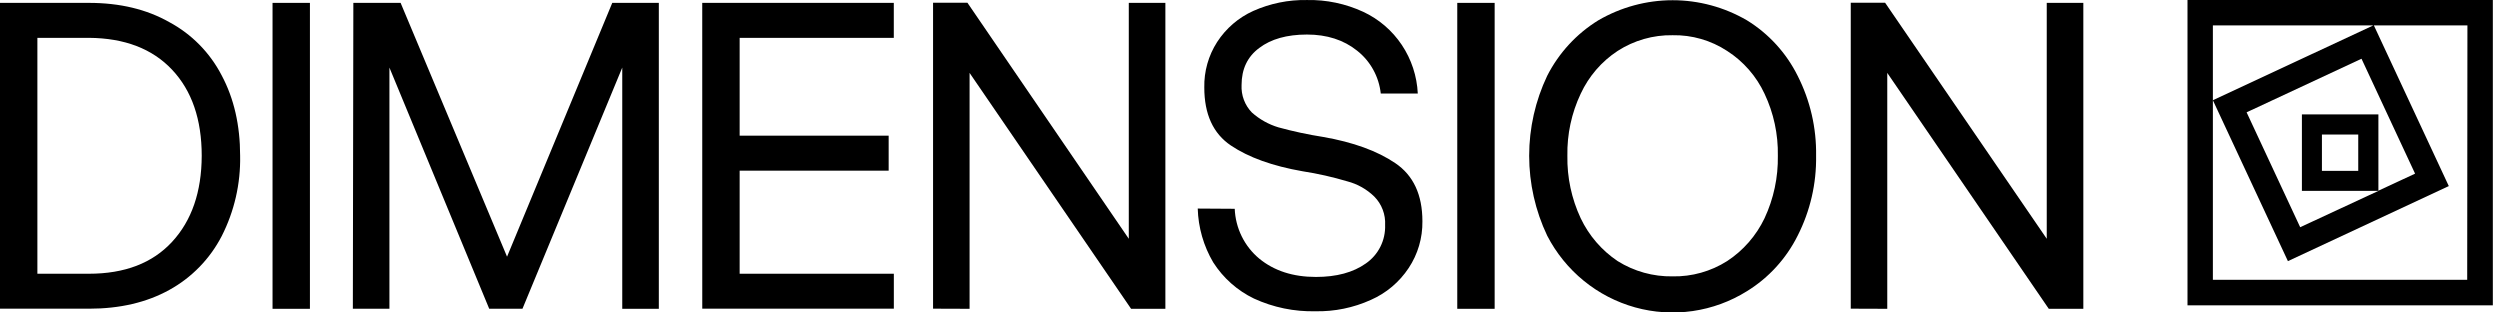
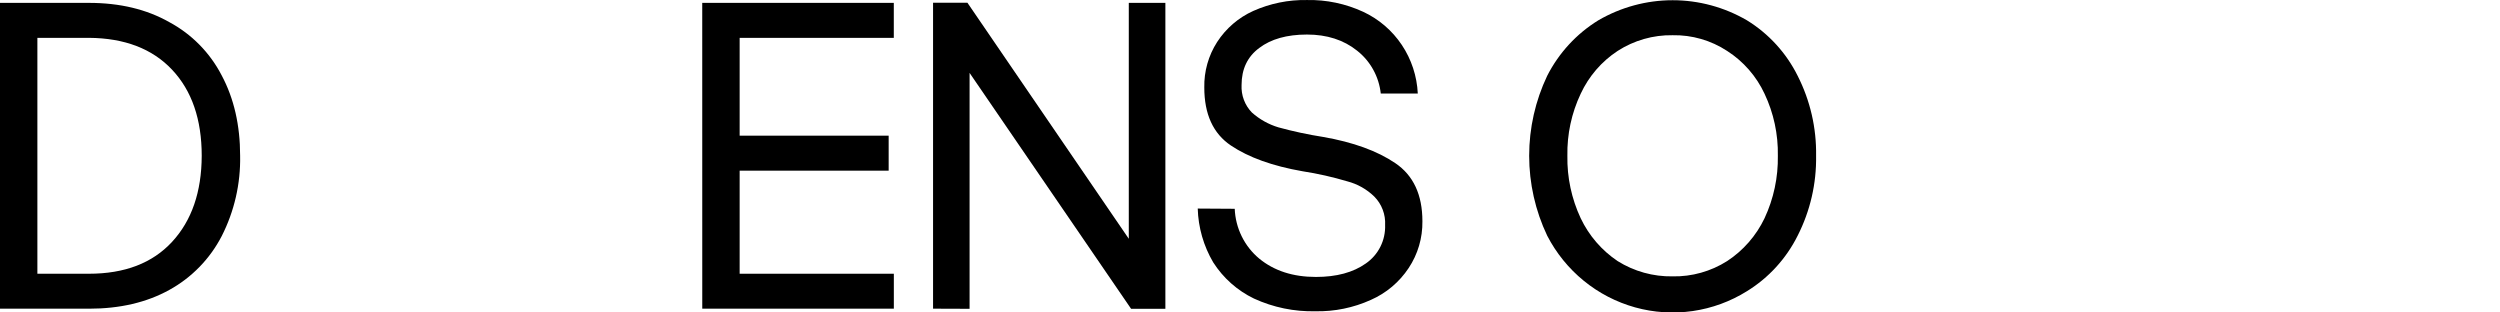
<svg xmlns="http://www.w3.org/2000/svg" fill="none" height="24px" viewBox="0 0 192 24" width="192px">
  <path d="M0,0.221L6.83,0.221C9.206,0.221 11.262,0.714 12.999,1.698C14.719,2.62 16.123,4.046 17.025,5.79C17.97,7.56 18.442,9.618 18.442,11.964C18.484,14.108 17.997,16.23 17.025,18.137C16.118,19.887 14.717,21.325 12.999,22.268C11.262,23.228 9.206,23.708 6.83,23.708L0,23.708L0,0.221ZM6.83,21.023C9.579,21.023 11.707,20.207 13.216,18.573C14.725,16.94 15.483,14.737 15.492,11.964C15.492,9.168 14.733,6.965 13.216,5.354C11.699,3.743 9.57,2.927 6.83,2.906L2.871,2.906L2.871,21.023L6.83,21.023Z" fill="currentColor" />
-   <rect fill="currentColor" height="23.495" width="2.871" x="20.931" y="0.221" />
-   <path d="M27.137,0.221L30.767,0.221L38.941,19.714L47.022,0.221L50.598,0.221L50.598,23.716L47.789,23.716L47.789,5.191L40.126,23.711L37.571,23.711L29.908,5.191L29.908,23.711L27.099,23.711L27.137,0.221Z" fill="currentColor" />
  <path d="M53.932,0.221L68.644,0.221L68.644,2.906L56.805,2.906L56.805,10.42L68.249,10.42L68.249,13.105L56.805,13.105L56.805,21.023L68.647,21.023L68.647,23.706L53.934,23.706L53.932,0.221Z" fill="currentColor" />
  <path d="M71.659,23.706L71.659,0.211L74.298,0.211L86.691,18.338L86.691,0.221L89.501,0.221L89.501,23.716L86.868,23.716L74.464,5.599L74.464,23.716L71.659,23.706Z" fill="currentColor" />
  <path d="M94.827,16.035C94.856,16.77 95.039,17.491 95.363,18.15C95.687,18.809 96.145,19.391 96.707,19.859C97.851,20.799 99.303,21.269 101.062,21.269C102.645,21.269 103.923,20.924 104.893,20.236C105.367,19.91 105.752,19.469 106.012,18.952C106.271,18.436 106.397,17.861 106.377,17.282C106.398,16.881 106.335,16.48 106.193,16.105C106.051,15.729 105.833,15.388 105.552,15.103C104.973,14.536 104.257,14.131 103.476,13.928C102.35,13.592 101.203,13.333 100.043,13.154C97.734,12.751 95.897,12.091 94.533,11.174C93.169,10.256 92.488,8.769 92.49,6.712C92.466,5.476 92.81,4.26 93.478,3.224C94.157,2.178 95.119,1.351 96.25,0.841C97.548,0.263 98.956,-0.024 100.375,0.002C101.864,-0.028 103.341,0.282 104.697,0.908C105.896,1.466 106.921,2.346 107.66,3.452C108.399,4.559 108.823,5.849 108.886,7.182L106.043,7.182C105.973,6.539 105.777,5.917 105.465,5.353C105.154,4.788 104.734,4.293 104.229,3.895C103.196,3.066 101.909,2.652 100.37,2.653C98.83,2.655 97.609,2.999 96.707,3.686C95.805,4.355 95.353,5.308 95.353,6.526C95.333,6.915 95.392,7.304 95.529,7.668C95.665,8.032 95.875,8.363 96.145,8.641C96.735,9.167 97.433,9.557 98.188,9.782C99.317,10.091 100.463,10.337 101.619,10.518C103.928,10.921 105.775,11.592 107.162,12.532C108.548,13.471 109.241,14.959 109.241,16.993C109.259,18.271 108.891,19.524 108.186,20.584C107.47,21.665 106.462,22.514 105.282,23.032C103.944,23.637 102.491,23.935 101.026,23.905C99.401,23.943 97.788,23.611 96.308,22.931C95.028,22.316 93.943,21.352 93.174,20.148C92.436,18.896 92.027,17.474 91.986,16.017L94.827,16.035Z" fill="currentColor" />
-   <rect fill="currentColor" height="23.495" width="2.871" x="111.918" y="0.221" />
  <path d="M139.476,11.964C139.511,14.096 139.024,16.204 138.059,18.101C137.181,19.861 135.832,21.338 134.166,22.363C132.896,23.156 131.478,23.675 130,23.889C128.522,24.103 127.017,24.007 125.577,23.607C124.138,23.207 122.796,22.512 121.634,21.564C120.472,20.617 119.516,19.438 118.825,18.101C117.914,16.185 117.44,14.086 117.44,11.961C117.44,9.835 117.914,7.737 118.825,5.821C119.721,4.063 121.079,2.589 122.751,1.561C124.487,0.55 126.455,0.017 128.458,0.017C130.462,0.017 132.43,0.55 134.166,1.561C135.833,2.585 137.182,4.061 138.059,5.821C139.024,7.72 139.511,9.829 139.476,11.964ZM120.375,11.964C120.346,13.621 120.696,15.262 121.397,16.761C122.032,18.095 123.012,19.231 124.232,20.05C125.5,20.843 126.967,21.25 128.457,21.225C129.937,21.253 131.393,20.845 132.646,20.05C133.883,19.24 134.876,18.102 135.517,16.761C136.217,15.262 136.567,13.621 136.539,11.964C136.57,10.317 136.22,8.686 135.517,7.2C134.888,5.851 133.892,4.712 132.646,3.913C131.4,3.097 129.941,2.676 128.457,2.705C126.962,2.68 125.493,3.1 124.232,3.913C123.002,4.72 122.02,5.859 121.397,7.2C120.694,8.686 120.344,10.317 120.375,11.964Z" fill="currentColor" />
-   <path d="M142.138,23.706L142.138,0.211L144.776,0.211L157.19,18.338L157.19,0.221L160,0.221L160,23.716L157.346,23.716L144.942,5.599L144.942,23.716L142.138,23.706Z" fill="currentColor" />
-   <path d="M168,0L168,23.45L191.45,23.45L191.45,0L168,0ZM182.274,1.949L169.949,7.698L169.949,1.949L182.274,1.949ZM176.786,8.786L176.786,14.661L182.661,14.661L176.654,17.45L172.539,8.626L181.364,4.512L185.478,13.336L182.661,14.647L182.661,8.786L176.786,8.786ZM181.113,10.334L181.113,13.123L178.324,13.123L178.324,10.334L181.113,10.334ZM189.481,21.491L169.949,21.491L169.949,7.698L175.712,20.055L188.068,14.291L182.312,1.949L189.498,1.949L189.481,21.491Z" fill="currentColor" />
</svg>